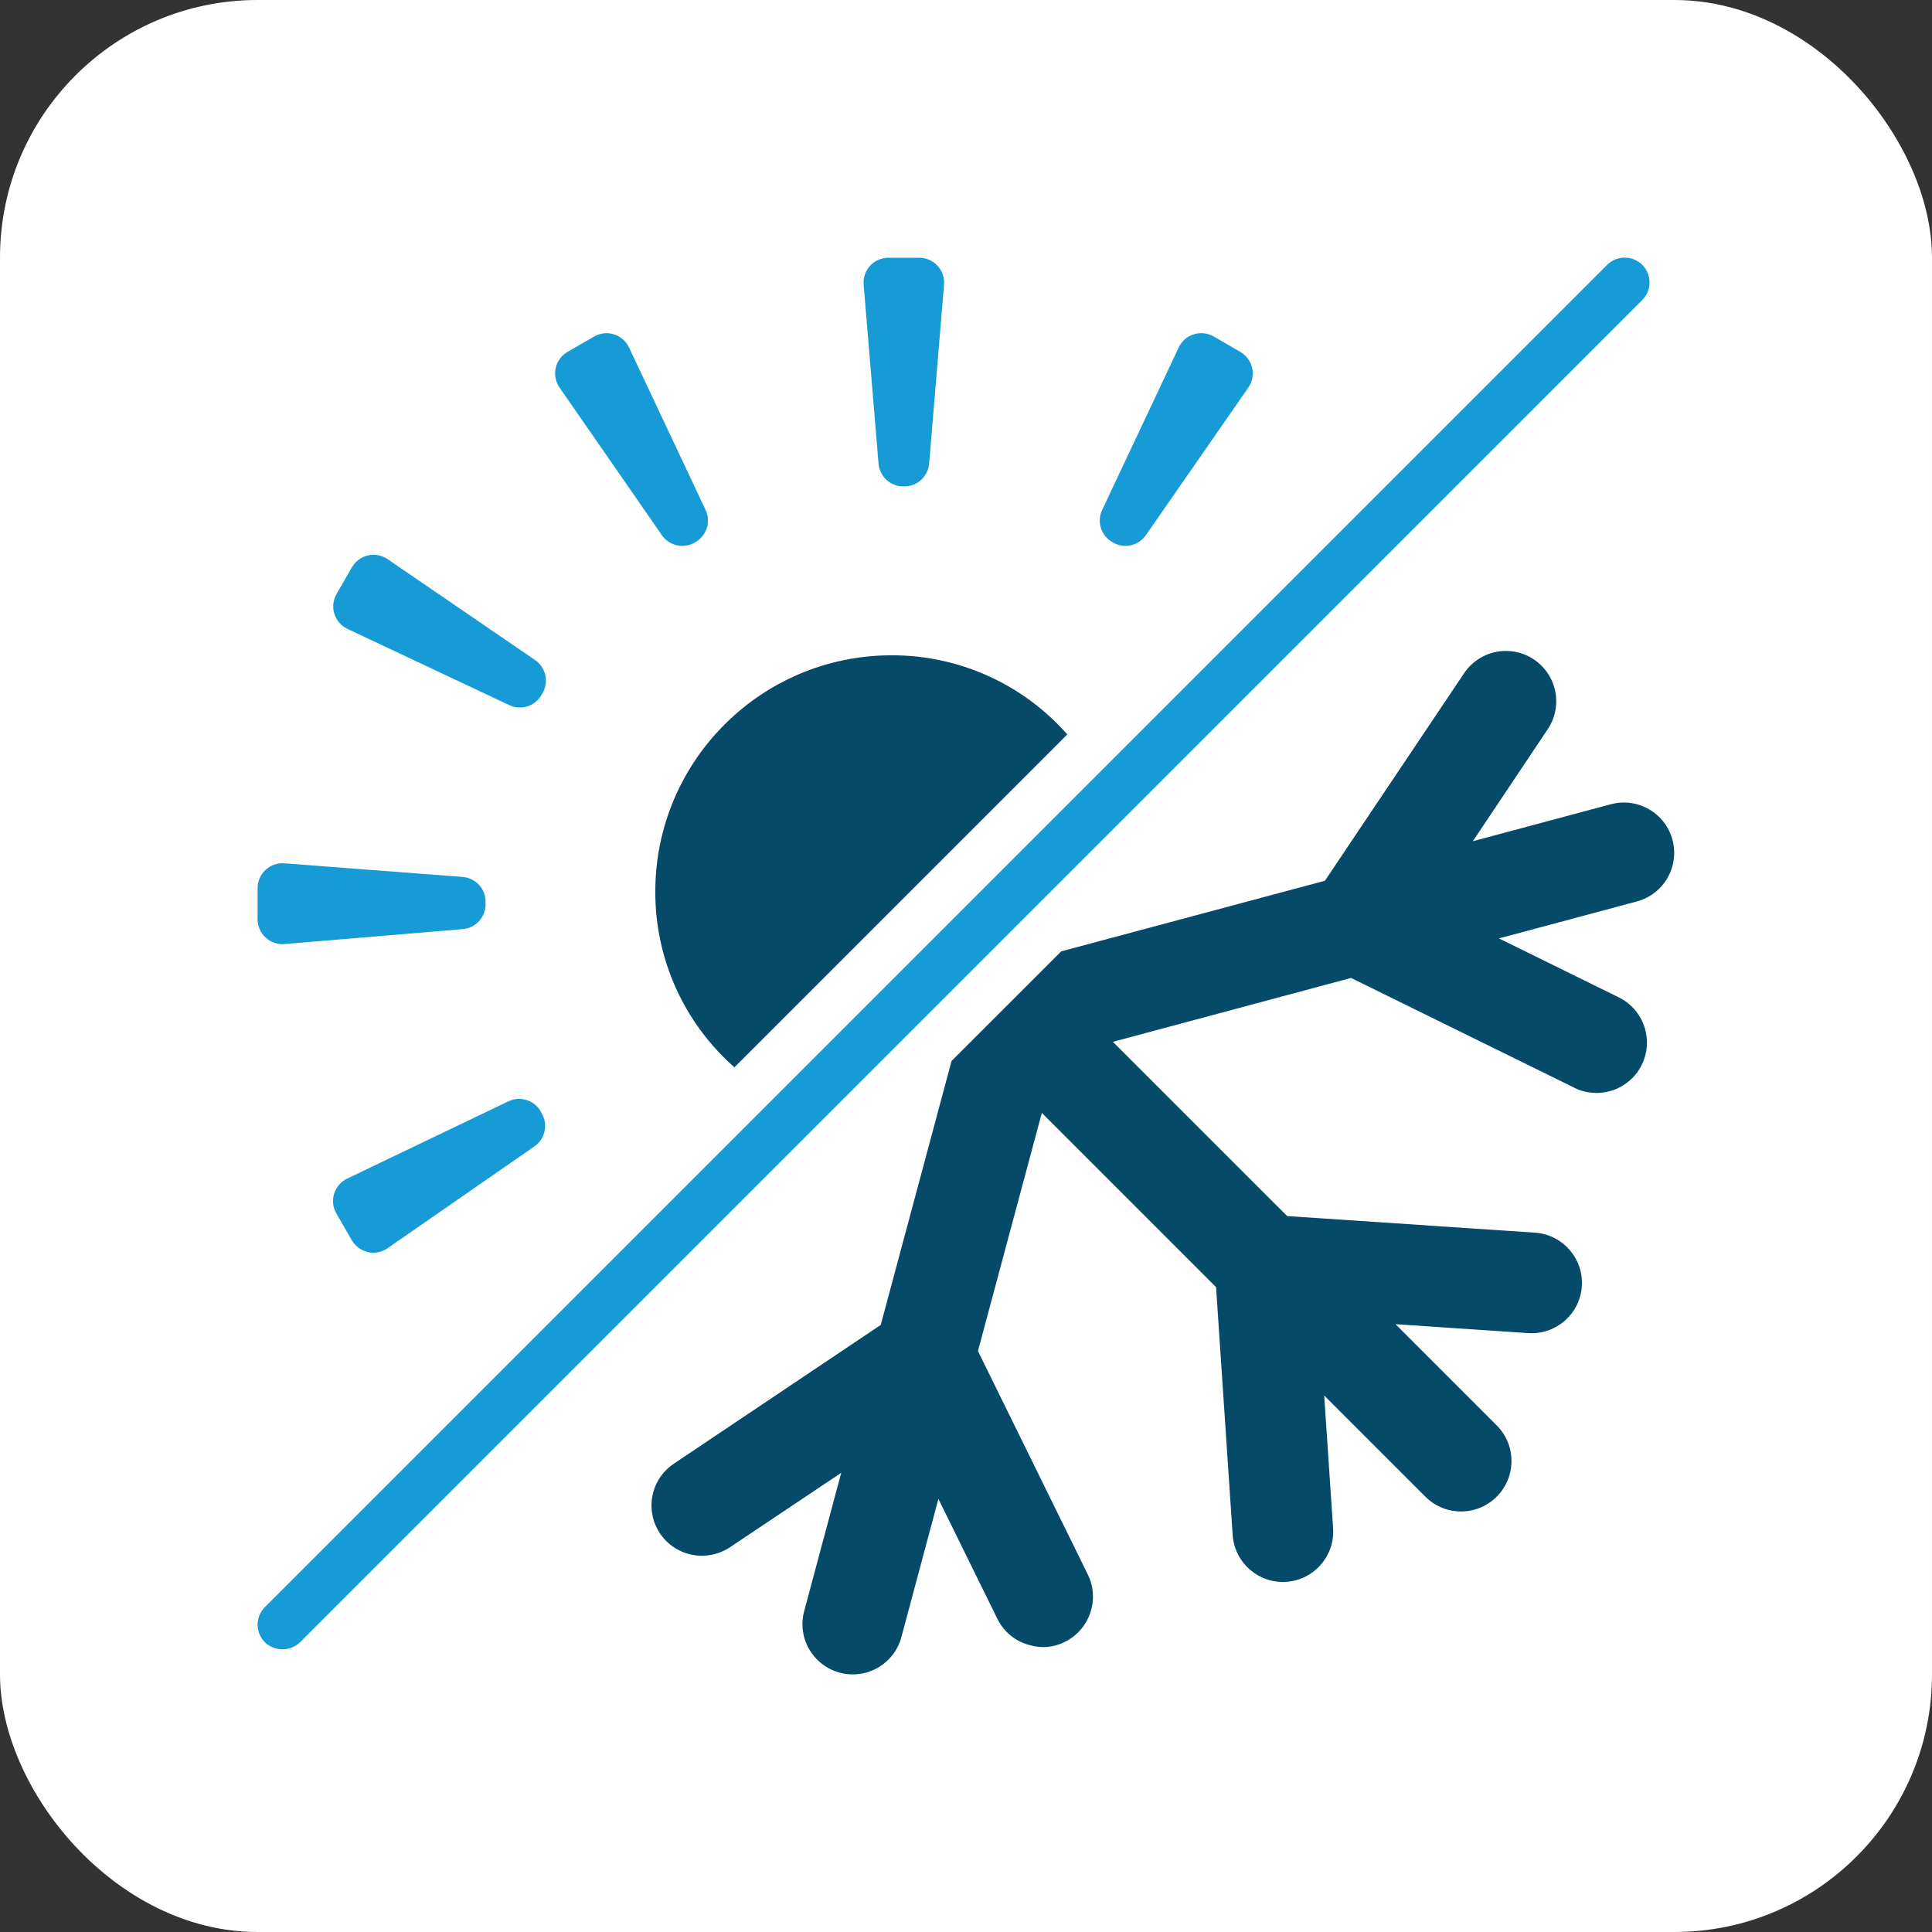
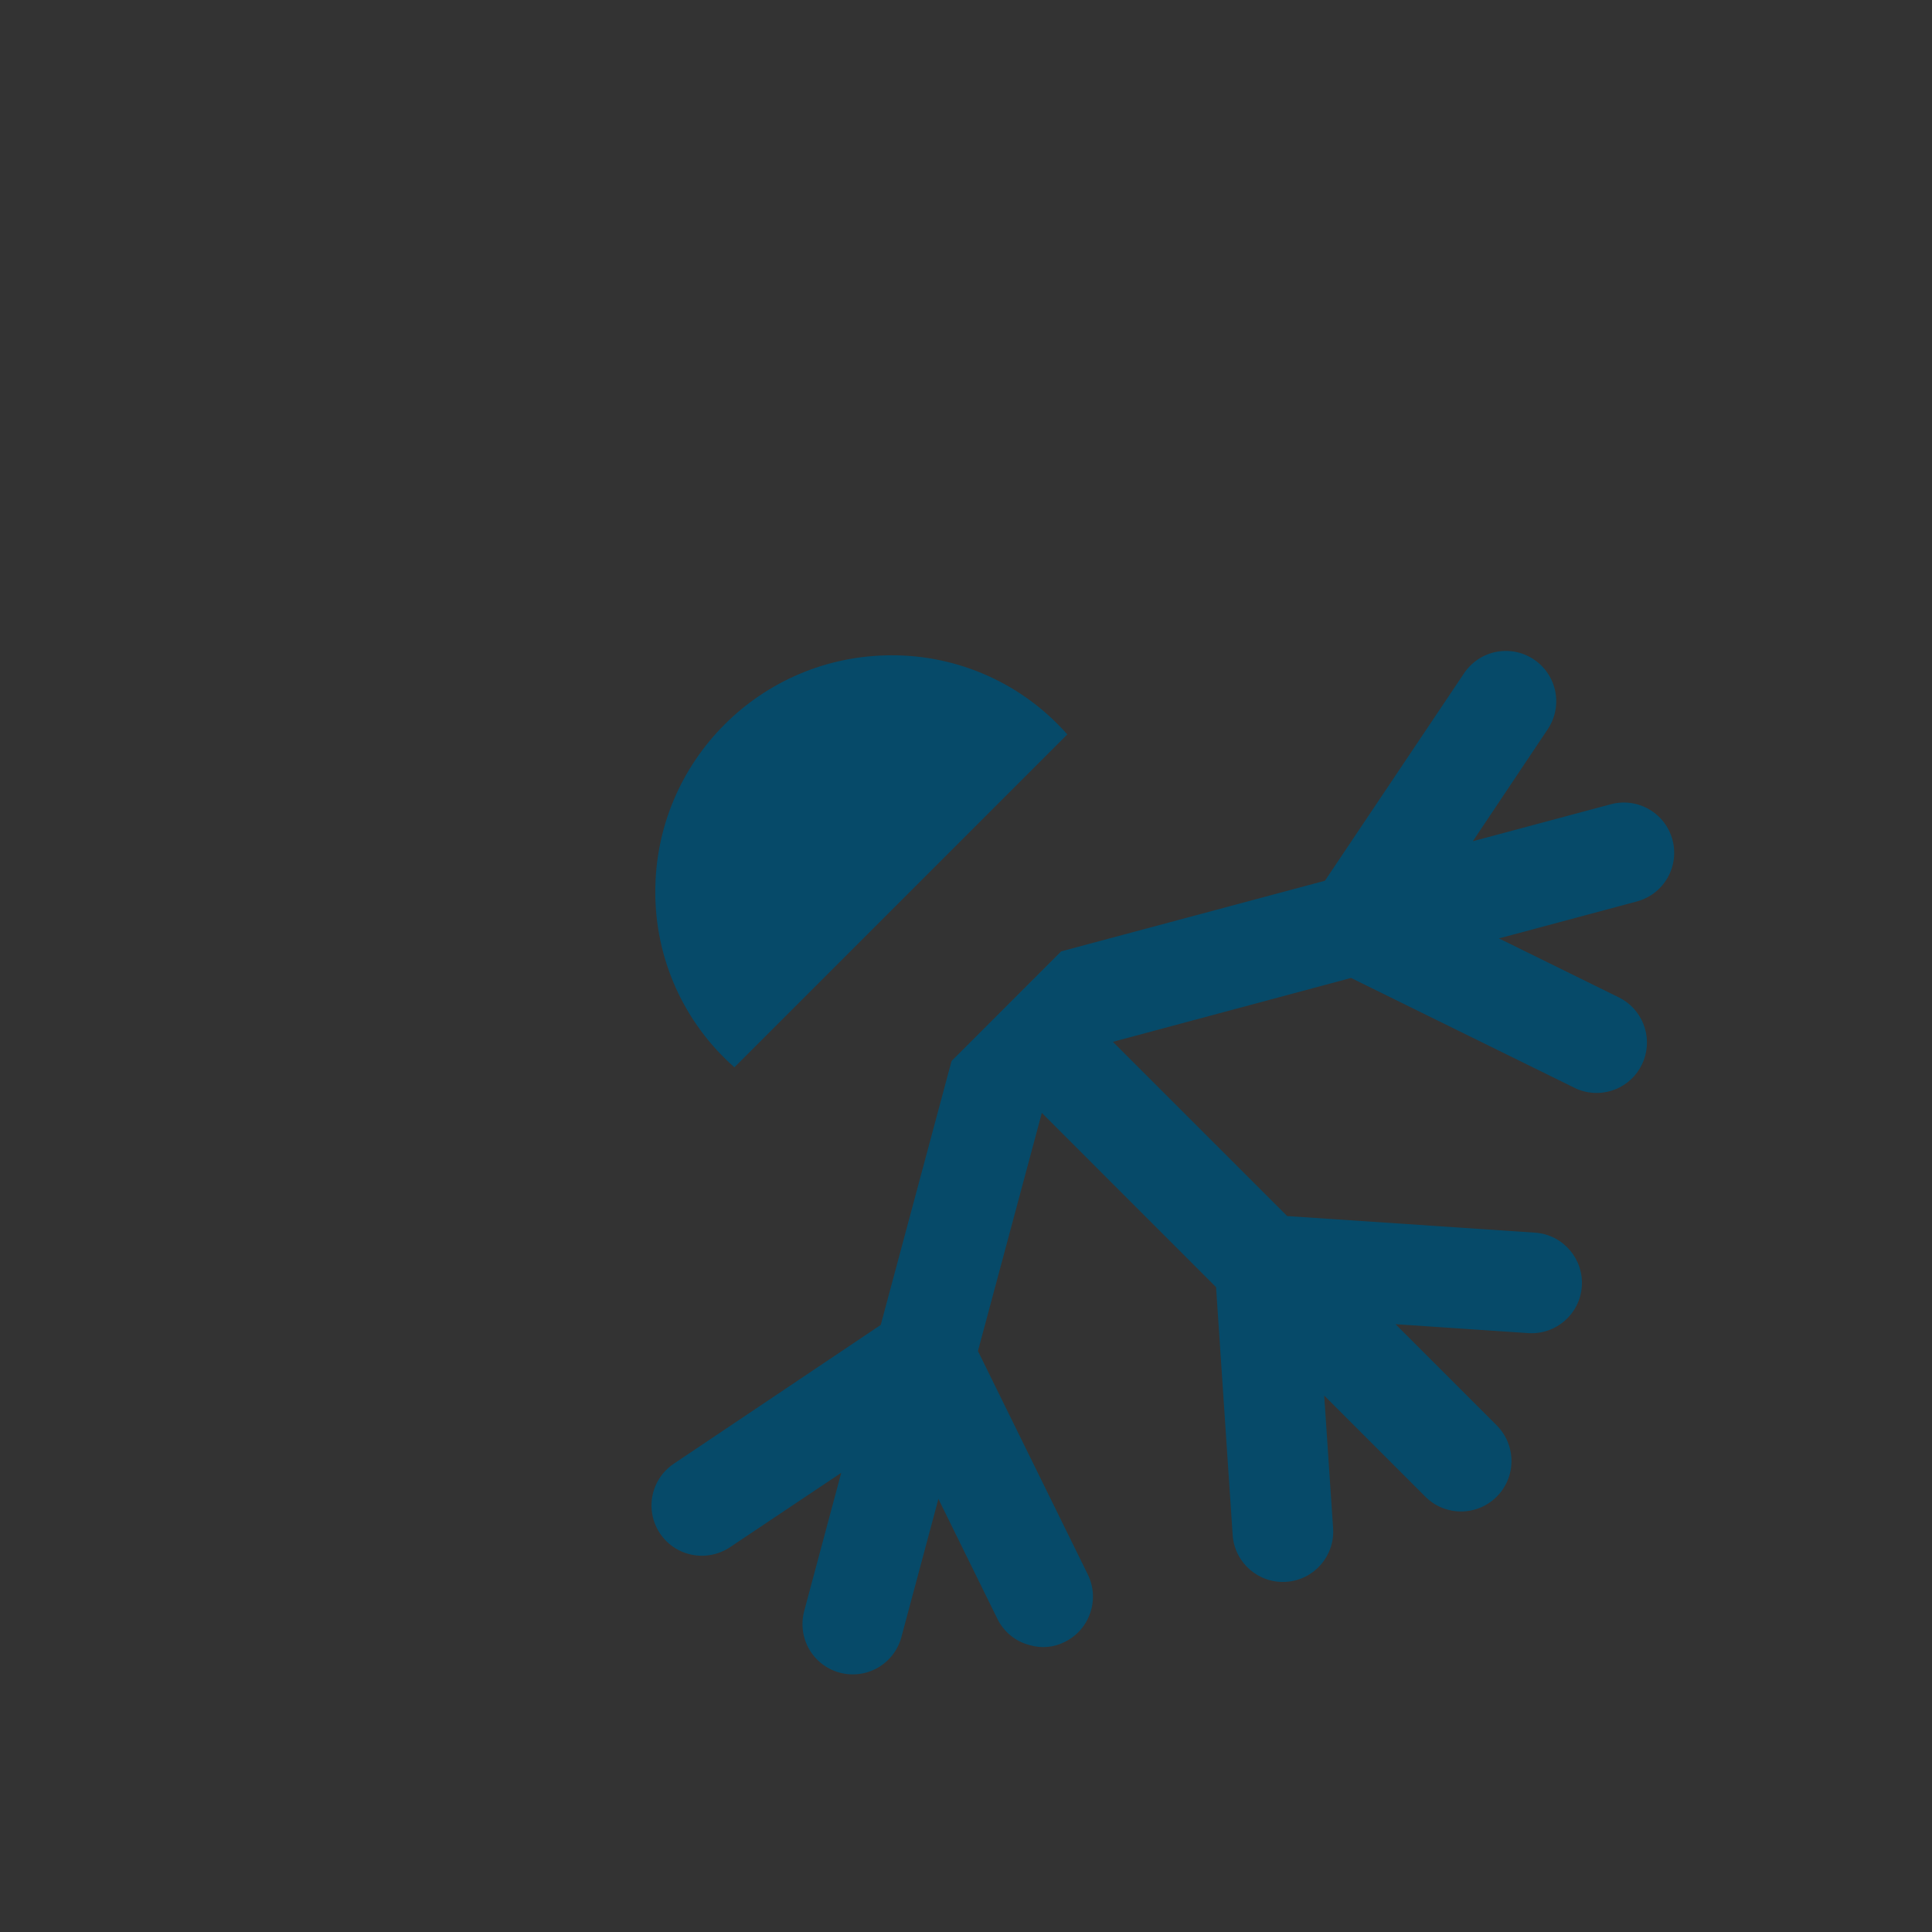
<svg xmlns="http://www.w3.org/2000/svg" width="60" height="60" viewBox="0 0 60 60" fill="none">
  <rect x="0" y="0" width="60" height="60" fill="#333333" stroke="none" />
-   <rect width="60" height="60" rx="8" fill="white" />
  <g clip-path="url(#clip0_327_26801)">
-     <path d="M9.318 51.003L51.002 9.318C51.304 9.017 51.304 8.528 51.003 8.226C50.701 7.925 50.212 7.925 49.911 8.226L8.226 49.911C8.081 50.056 8 50.252 8 50.456C8 50.661 8.081 50.858 8.226 51.002C8.373 51.143 8.569 51.221 8.772 51.221C8.975 51.221 9.171 51.143 9.318 51.003ZM28.081 15.106H28.111C28.3 15.1 28.48 15.024 28.617 14.894C28.754 14.763 28.839 14.587 28.855 14.399L29.318 8.84C29.327 8.734 29.313 8.627 29.279 8.525C29.244 8.424 29.188 8.331 29.116 8.253C29.043 8.174 28.955 8.111 28.857 8.069C28.759 8.026 28.653 8.004 28.546 8.004H27.593C27.486 8.004 27.38 8.026 27.282 8.069C27.183 8.111 27.095 8.174 27.023 8.253C26.95 8.331 26.895 8.424 26.86 8.525C26.825 8.627 26.812 8.734 26.821 8.84L27.284 14.402C27.301 14.599 27.394 14.782 27.542 14.913C27.691 15.044 27.884 15.113 28.081 15.106ZM8.836 29.318L14.372 28.855C14.566 28.838 14.746 28.75 14.877 28.607C15.008 28.464 15.081 28.277 15.08 28.083V28.006C15.081 27.811 15.008 27.623 14.876 27.48C14.743 27.337 14.562 27.249 14.368 27.234L8.831 26.811C8.724 26.803 8.618 26.817 8.517 26.852C8.417 26.887 8.325 26.942 8.246 27.015C8.168 27.087 8.106 27.175 8.064 27.273C8.021 27.371 8 27.476 8 27.583V28.544C7.999 28.652 8.021 28.758 8.064 28.856C8.106 28.954 8.169 29.043 8.248 29.115C8.326 29.188 8.419 29.244 8.521 29.278C8.622 29.313 8.729 29.327 8.836 29.318ZM20.556 16.622C20.669 16.784 20.84 16.897 21.033 16.937C21.227 16.977 21.429 16.942 21.597 16.837L21.622 16.822C21.782 16.722 21.901 16.566 21.955 16.384C22.008 16.203 21.993 16.008 21.913 15.837L19.534 10.789C19.488 10.693 19.423 10.607 19.343 10.537C19.262 10.468 19.169 10.415 19.067 10.383C18.966 10.351 18.859 10.341 18.753 10.352C18.647 10.364 18.545 10.397 18.453 10.45L17.625 10.928C17.533 10.981 17.452 11.053 17.389 11.139C17.326 11.225 17.281 11.323 17.258 11.428C17.234 11.532 17.233 11.64 17.253 11.744C17.274 11.849 17.316 11.949 17.377 12.036L20.556 16.622ZM16.79 34.512C16.693 34.344 16.535 34.218 16.349 34.161C16.163 34.104 15.962 34.119 15.787 34.203L10.779 36.604C10.683 36.65 10.598 36.715 10.529 36.796C10.46 36.876 10.408 36.97 10.376 37.072C10.345 37.173 10.335 37.28 10.347 37.385C10.358 37.491 10.392 37.593 10.445 37.685L10.926 38.518C10.979 38.61 11.051 38.691 11.137 38.754C11.223 38.817 11.321 38.862 11.425 38.885C11.53 38.909 11.637 38.91 11.742 38.89C11.847 38.869 11.947 38.827 12.034 38.766L16.599 35.601C16.758 35.491 16.869 35.325 16.911 35.136C16.953 34.947 16.923 34.749 16.826 34.582L16.79 34.512ZM37.692 10.45C37.599 10.397 37.497 10.363 37.391 10.351C37.285 10.339 37.177 10.35 37.075 10.382C36.973 10.413 36.879 10.466 36.798 10.536C36.718 10.606 36.653 10.692 36.607 10.789L34.228 15.837C34.144 16.016 34.131 16.221 34.193 16.409C34.255 16.597 34.387 16.753 34.562 16.847L34.588 16.861C34.755 16.95 34.949 16.975 35.133 16.931C35.316 16.887 35.478 16.776 35.586 16.621L38.768 12.036C38.829 11.949 38.871 11.849 38.891 11.744C38.912 11.64 38.91 11.532 38.887 11.428C38.863 11.323 38.819 11.225 38.755 11.139C38.692 11.053 38.612 10.981 38.519 10.928L37.692 10.45ZM16.619 20.499L12.036 17.364C11.948 17.304 11.849 17.263 11.744 17.243C11.64 17.223 11.532 17.225 11.428 17.249C11.325 17.272 11.227 17.317 11.141 17.38C11.056 17.444 10.984 17.524 10.931 17.616L10.45 18.449C10.397 18.541 10.364 18.643 10.353 18.749C10.341 18.855 10.352 18.962 10.384 19.063C10.415 19.165 10.468 19.259 10.538 19.339C10.607 19.419 10.693 19.484 10.789 19.53L15.815 21.898C15.99 21.981 16.189 21.995 16.374 21.938C16.559 21.881 16.715 21.756 16.812 21.589L16.851 21.522C16.948 21.354 16.978 21.155 16.935 20.965C16.892 20.776 16.779 20.609 16.619 20.499Z" fill="#179BD7" />
    <path d="M22.808 33.146L33.146 22.808C32.463 22.033 31.623 21.412 30.681 20.989C29.739 20.565 28.717 20.347 27.684 20.351C23.636 20.355 20.355 23.636 20.351 27.684C20.347 28.717 20.565 29.739 20.988 30.681C21.412 31.623 22.033 32.463 22.808 33.146ZM50.032 24.975L45.74 26.125L48.048 22.674C48.167 22.504 48.251 22.312 48.295 22.109C48.339 21.906 48.342 21.696 48.304 21.492C48.266 21.288 48.187 21.094 48.073 20.92C47.959 20.747 47.812 20.598 47.639 20.482C47.467 20.366 47.273 20.285 47.07 20.245C46.866 20.205 46.656 20.206 46.453 20.247C46.249 20.289 46.056 20.371 45.885 20.488C45.714 20.605 45.567 20.756 45.454 20.93L41.147 27.352L32.957 29.545L29.552 32.949L27.352 41.147L20.93 45.454C20.679 45.621 20.481 45.857 20.361 46.133C20.241 46.41 20.204 46.715 20.254 47.012C20.304 47.309 20.439 47.586 20.642 47.808C20.846 48.03 21.109 48.189 21.401 48.264C21.616 48.32 21.841 48.33 22.061 48.292C22.28 48.255 22.489 48.172 22.674 48.048L26.125 45.74L24.975 50.032C24.922 50.23 24.908 50.437 24.935 50.64C24.961 50.844 25.028 51.04 25.13 51.218C25.233 51.395 25.369 51.551 25.532 51.676C25.695 51.801 25.881 51.893 26.079 51.946C26.277 51.999 26.484 52.013 26.687 51.986C26.891 51.96 27.087 51.893 27.265 51.791C27.442 51.688 27.598 51.552 27.723 51.389C27.848 51.226 27.94 51.041 27.993 50.843L29.143 46.55L30.973 50.271C31.07 50.472 31.211 50.65 31.384 50.791C31.557 50.933 31.759 51.035 31.976 51.09C32.341 51.199 32.734 51.163 33.072 50.989C33.844 50.606 34.162 49.671 33.783 48.897L30.371 41.958L32.355 34.562L37.766 39.974L38.283 47.693C38.353 48.546 39.095 49.184 39.949 49.125C40.803 49.066 41.45 48.331 41.402 47.477L41.124 43.339L44.266 46.481C44.877 47.093 45.869 47.093 46.481 46.481C47.093 45.869 47.093 44.877 46.481 44.266L43.339 41.124L47.477 41.402C48.331 41.45 49.066 40.803 49.125 39.949C49.184 39.096 48.546 38.353 47.693 38.283L39.974 37.766L34.562 32.355L41.958 30.371L48.897 33.783C48.988 33.83 49.084 33.866 49.183 33.891C49.961 34.097 50.768 33.679 51.049 32.925C51.33 32.171 50.994 31.327 50.271 30.973L46.551 29.143L50.843 27.993C51.241 27.884 51.581 27.622 51.786 27.263C51.992 26.905 52.047 26.48 51.94 26.081C51.833 25.681 51.572 25.341 51.214 25.134C50.856 24.927 50.431 24.869 50.032 24.975Z" fill="#064A69" />
  </g>
  <defs>
    <clipPath id="clip0_327_26801">
      <rect width="44" height="44" fill="white" transform="translate(8 8)" />
    </clipPath>
  </defs>
</svg>